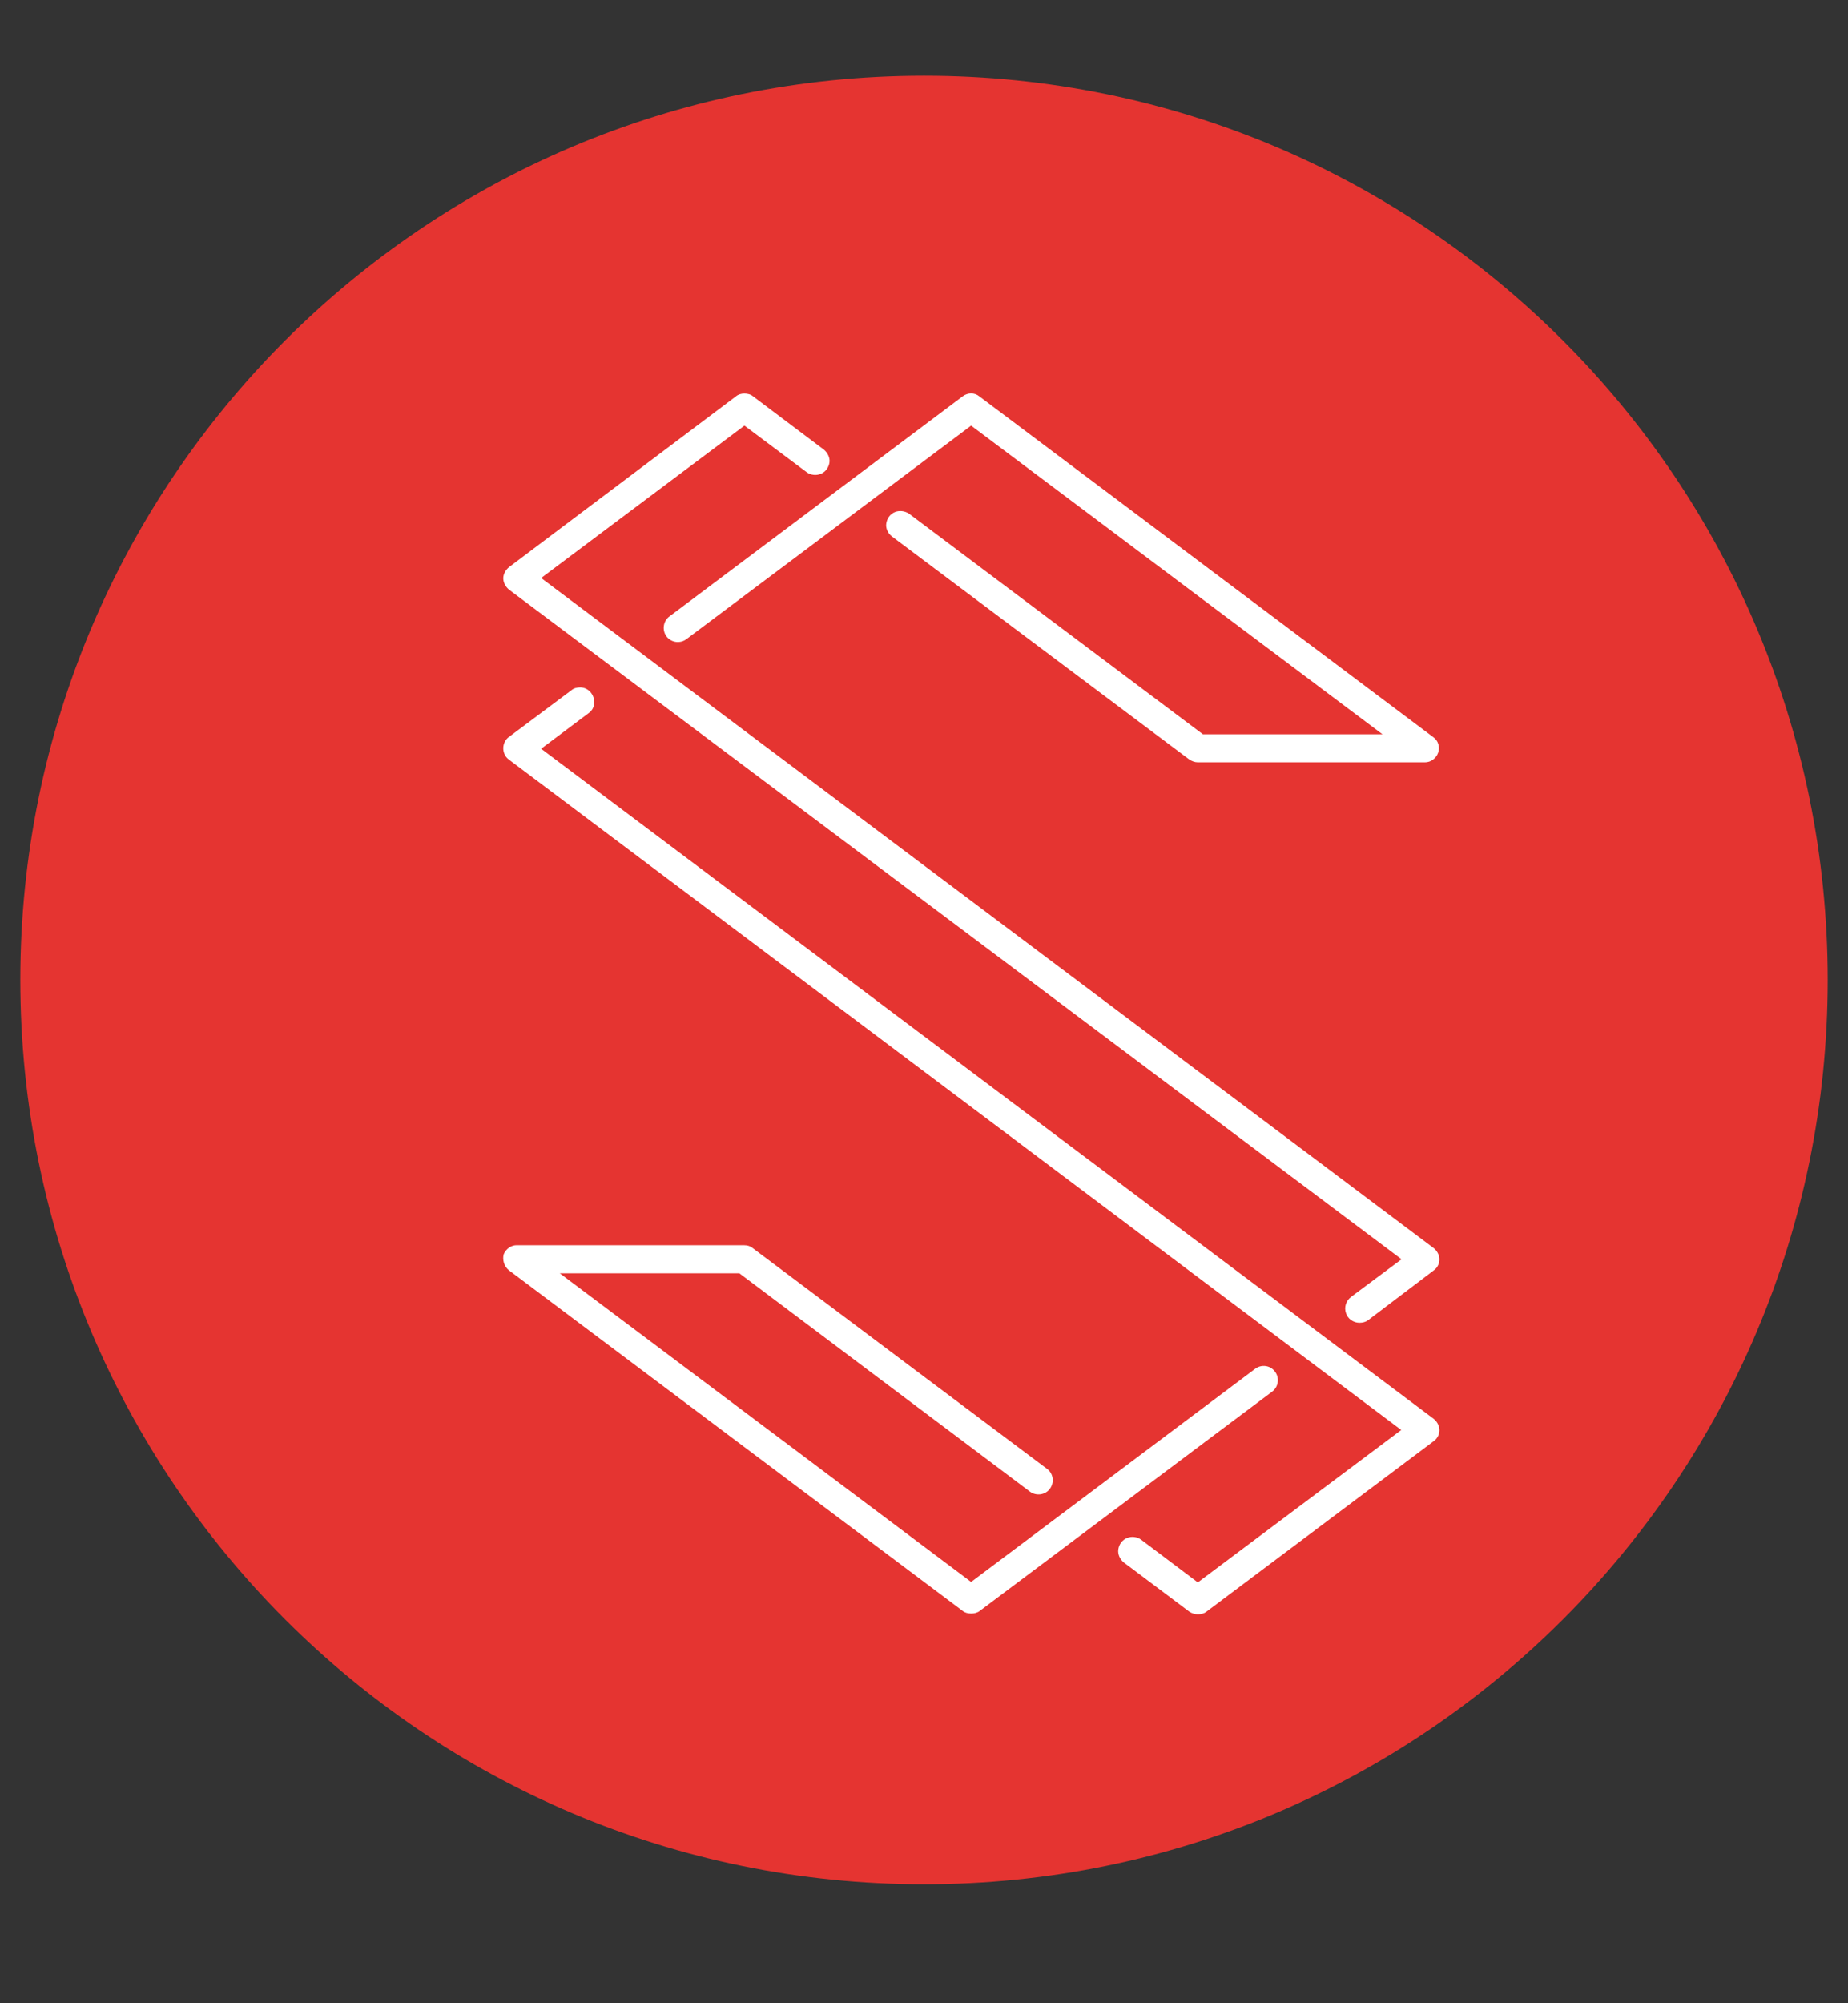
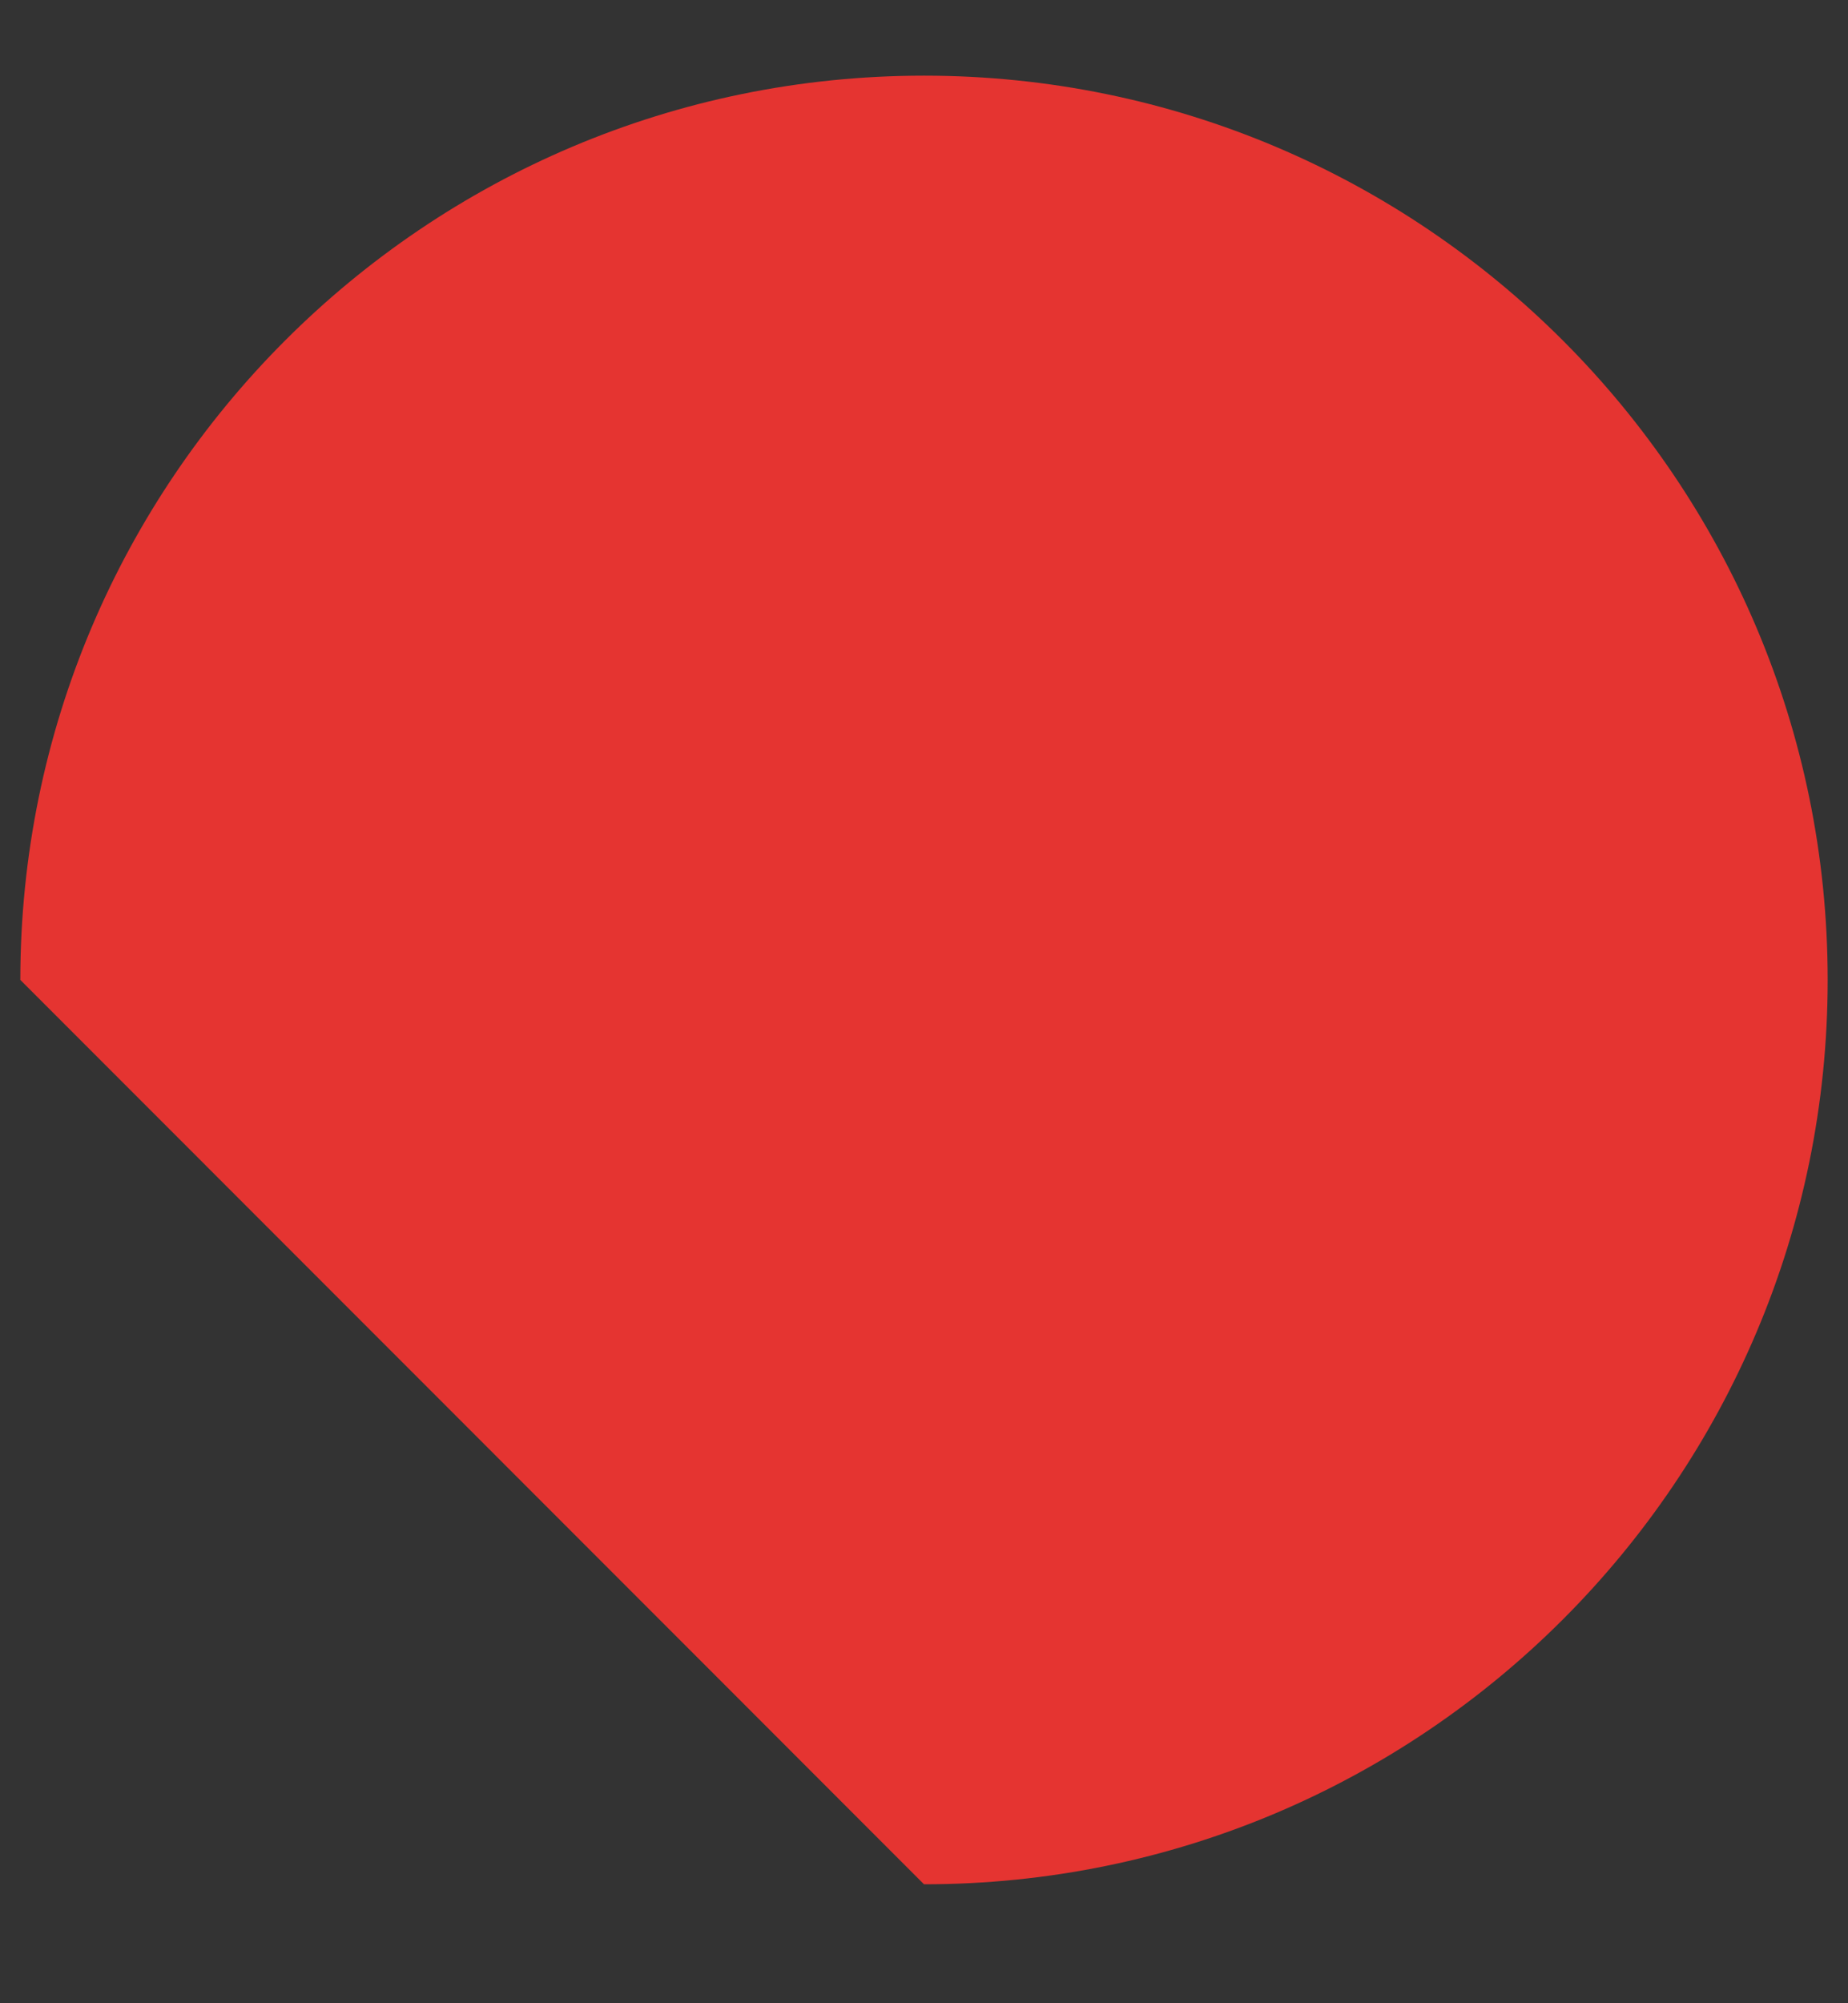
<svg xmlns="http://www.w3.org/2000/svg" width="12" height="13" viewBox="0 0 12 13" fill="none">
  <rect x="0" y="0" width="12" height="13" fill="#333333" stroke="none" />
  <g clip-path="url(#clip0_1370_34312)">
-     <path d="M6 12.228C9.24 12.228 11.868 9.6 11.868 6.359C11.868 3.119 9.24 0.491 6 0.491C2.76 0.491 0.132 3.119 0.132 6.359C0.132 9.6 2.76 12.228 6 12.228Z" fill="#E53431" />
-     <path d="M4.779 2.572C4.794 2.559 4.814 2.554 4.834 2.554C4.854 2.554 4.875 2.559 4.89 2.572L5.35 2.918C5.375 2.939 5.391 2.972 5.386 3.002C5.381 3.035 5.36 3.063 5.33 3.075C5.3 3.088 5.264 3.083 5.239 3.065L4.834 2.762L3.514 3.751L9.309 8.099C9.331 8.116 9.347 8.144 9.347 8.172C9.347 8.2 9.334 8.228 9.309 8.245L8.884 8.567C8.869 8.579 8.848 8.584 8.828 8.584C8.788 8.584 8.752 8.559 8.74 8.521C8.727 8.483 8.74 8.443 8.772 8.417L9.101 8.172L3.306 3.827C3.284 3.809 3.268 3.781 3.268 3.753C3.268 3.725 3.284 3.698 3.306 3.68L4.779 2.572ZM6.251 2.572C6.284 2.547 6.329 2.547 6.359 2.572L9.306 4.783C9.339 4.805 9.352 4.848 9.339 4.884C9.326 4.922 9.291 4.947 9.253 4.947H7.778C7.758 4.947 7.738 4.939 7.723 4.929L5.79 3.48C5.765 3.46 5.75 3.427 5.755 3.397C5.76 3.364 5.78 3.336 5.811 3.323C5.841 3.311 5.876 3.316 5.902 3.333L7.811 4.765H8.977L6.306 2.762L4.457 4.148C4.417 4.178 4.359 4.171 4.328 4.13C4.298 4.09 4.306 4.031 4.346 4.001L6.251 2.572ZM3.711 4.479C3.726 4.466 3.747 4.461 3.767 4.461C3.795 4.461 3.822 4.474 3.84 4.499C3.855 4.52 3.86 4.542 3.858 4.568C3.855 4.593 3.843 4.613 3.822 4.628L3.514 4.859L9.309 9.207C9.331 9.224 9.347 9.252 9.347 9.28C9.347 9.308 9.334 9.336 9.309 9.353L7.834 10.459C7.819 10.471 7.799 10.476 7.778 10.476C7.758 10.476 7.738 10.469 7.723 10.459L7.298 10.14C7.273 10.12 7.257 10.087 7.262 10.054C7.267 10.021 7.288 9.993 7.318 9.981C7.348 9.968 7.384 9.973 7.409 9.991L7.778 10.269L9.099 9.28L3.304 4.929C3.281 4.912 3.268 4.884 3.268 4.856C3.268 4.828 3.281 4.8 3.304 4.783L3.711 4.479ZM3.36 8.081H4.832C4.852 8.081 4.872 8.086 4.887 8.099L6.8 9.533C6.84 9.563 6.848 9.621 6.817 9.662C6.787 9.702 6.729 9.71 6.688 9.68L4.801 8.263H3.635L6.306 10.266L8.15 8.883C8.191 8.852 8.249 8.86 8.279 8.901C8.31 8.941 8.302 8.999 8.262 9.03L6.362 10.454C6.347 10.466 6.327 10.471 6.306 10.471C6.286 10.471 6.266 10.466 6.251 10.454L3.304 8.243C3.274 8.218 3.261 8.177 3.271 8.139C3.286 8.104 3.322 8.078 3.36 8.081Z" fill="white" />
+     <path d="M6 12.228C9.24 12.228 11.868 9.6 11.868 6.359C11.868 3.119 9.24 0.491 6 0.491C2.76 0.491 0.132 3.119 0.132 6.359Z" fill="#E53431" />
  </g>
  <defs>
    <clipPath id="clip0_1370_34312">
      <rect width="12" height="12" fill="white" transform="translate(0 0.359)" />
    </clipPath>
  </defs>
</svg>